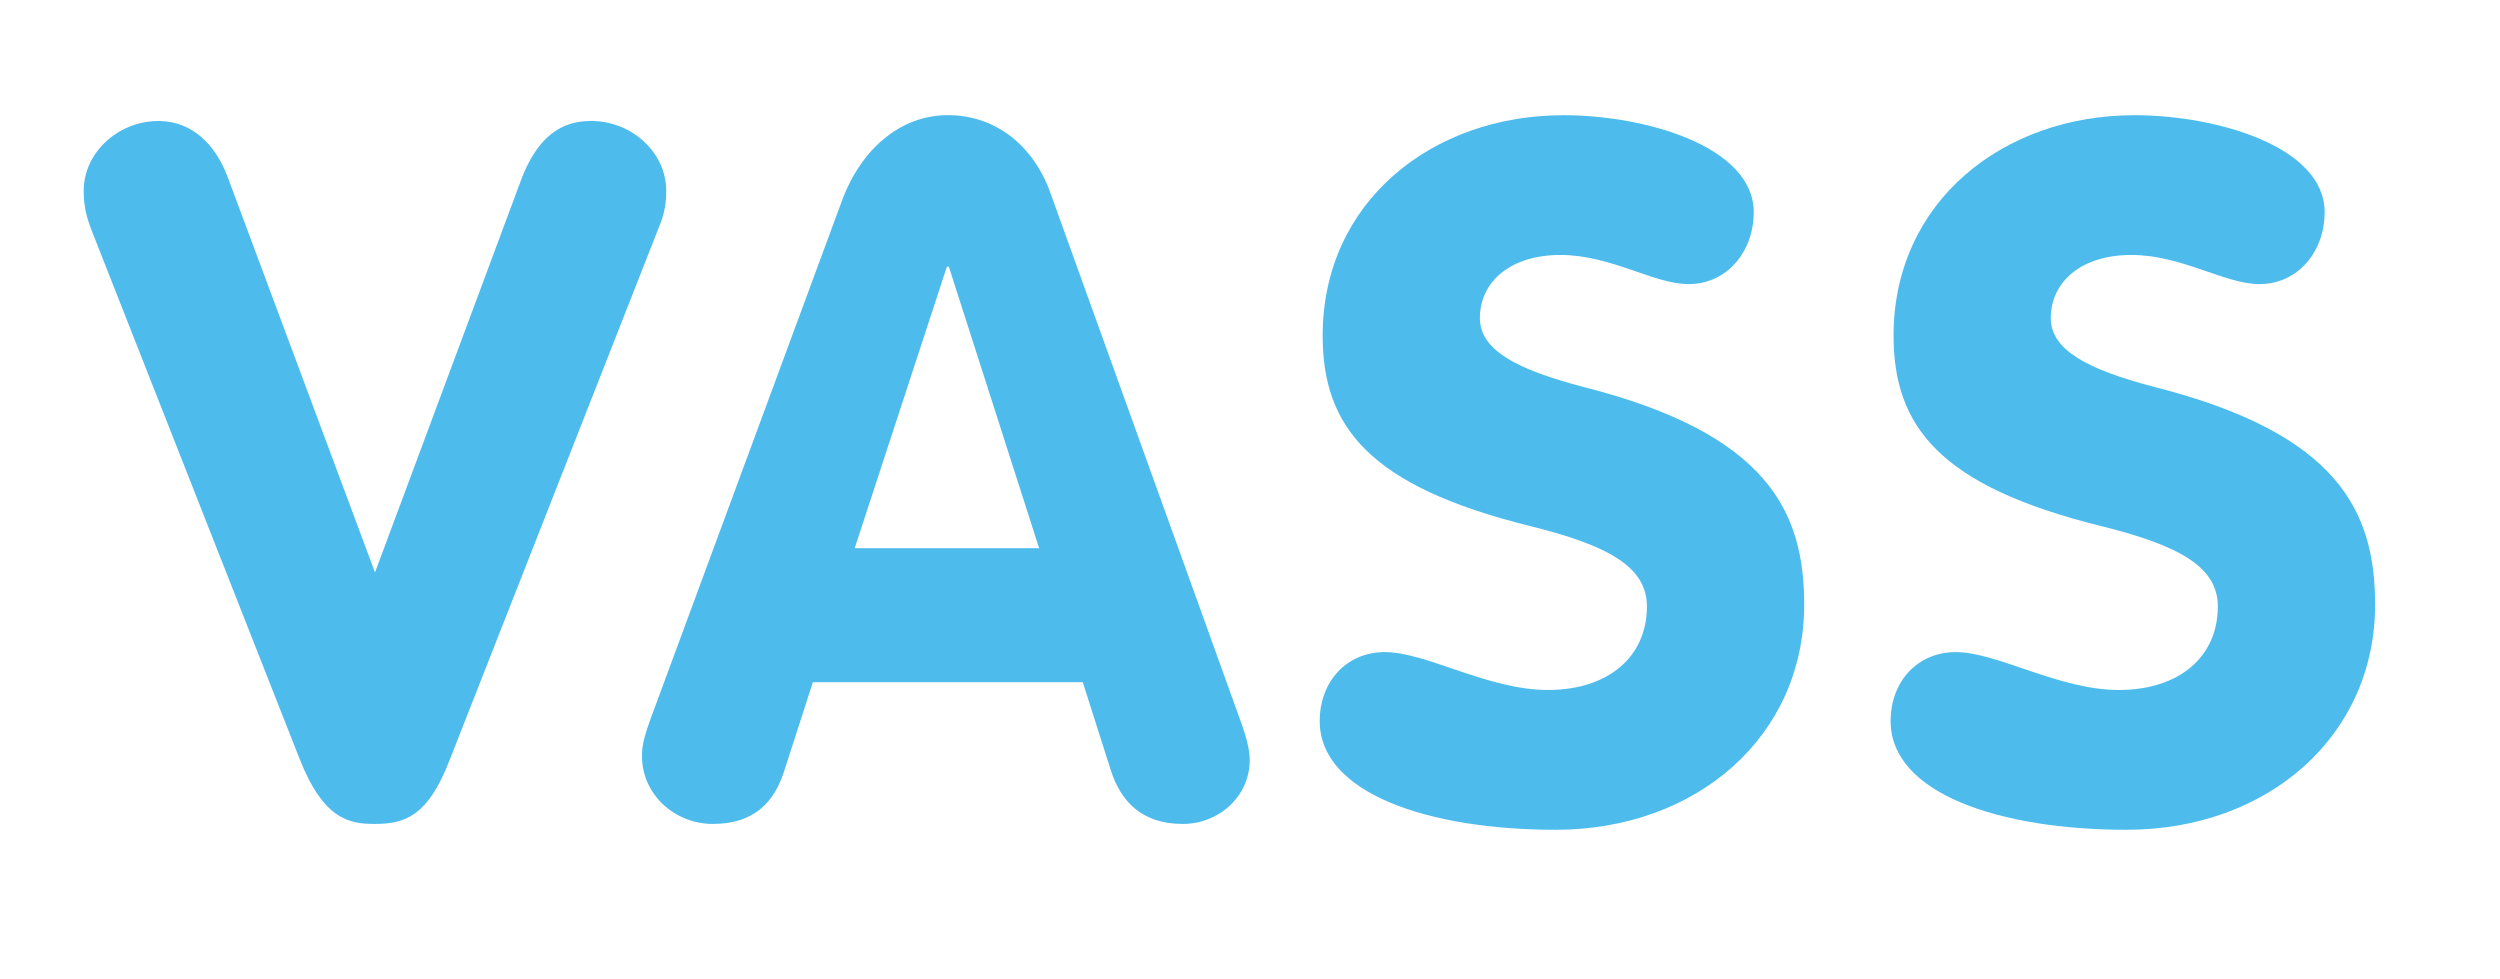
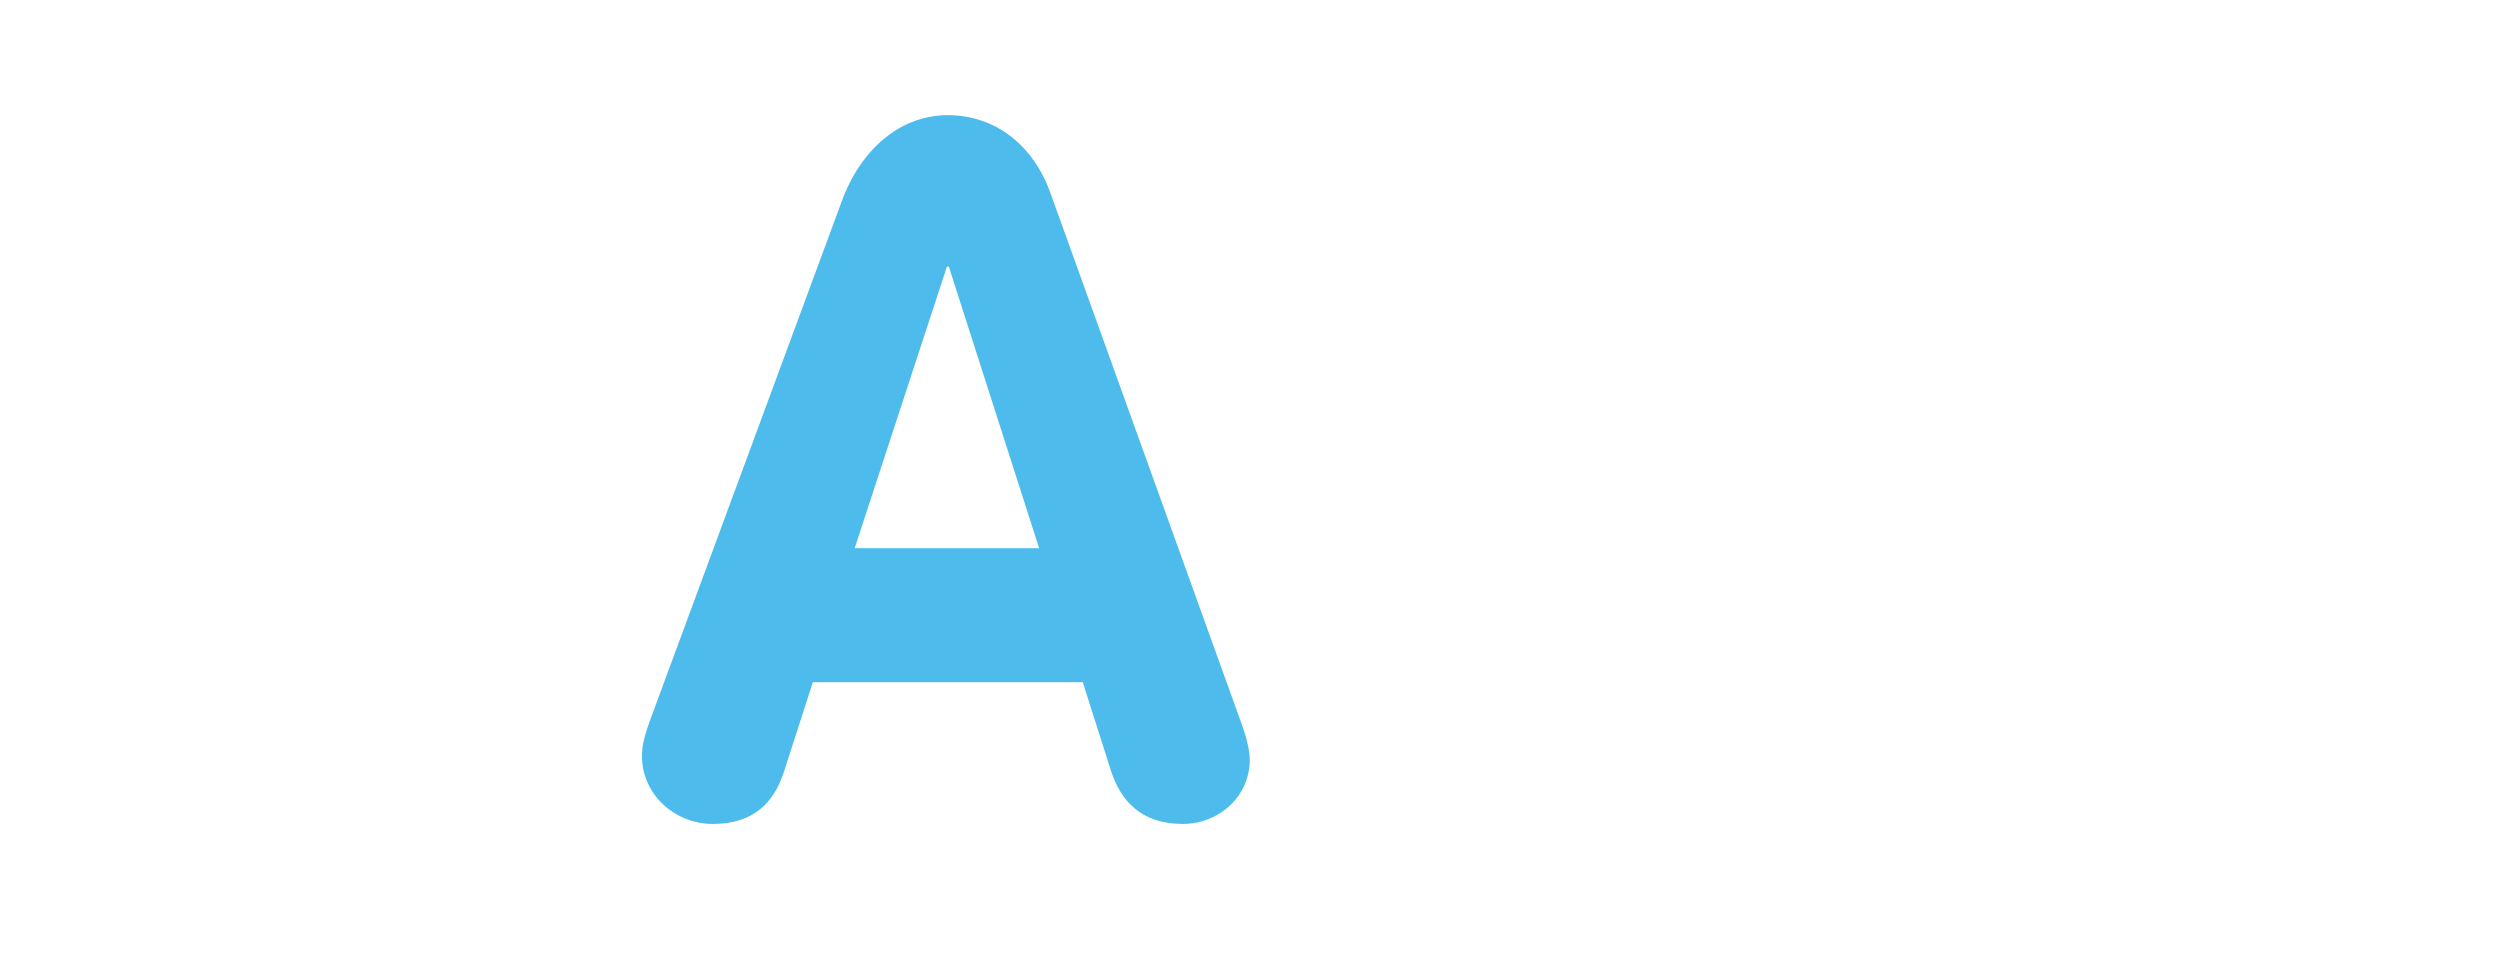
<svg xmlns="http://www.w3.org/2000/svg" id="Capa_1" viewBox="0 0 595.28 233">
-   <path d="M54.15,41.99l35.14,94.32,34.68-93.17c4.85-13.18,12.25-14.33,16.87-14.33,9.48,0,17.8,7.4,17.8,16.65,0,3-.46,5.55-1.62,8.32l-49.94,127.15c-5.09,13.18-10.4,15.26-17.8,15.26-6.01,0-12.25-.92-18.03-15.72L22.94,57.71c-1.85-4.62-3.01-7.4-3.01-12.25,0-9.25,8.32-16.65,17.8-16.65,8.09,0,13.64,5.78,16.41,13.18Z" style="fill:#4dbced; stroke-width:0px;" />
  <path d="M152.87,180.01c0-2.08.23-3.7,1.85-8.32l45.77-123.92c4.62-12.49,14.1-20.35,25.2-20.35s20.35,6.94,24.5,18.73l45.54,126.46c1.16,3.24,1.85,6.24,1.85,8.32,0,8.78-7.4,15.26-15.95,15.26-9.94,0-14.8-5.55-17.11-12.71l-6.7-21.04h-64.27l-6.94,21.5c-2.31,6.94-6.94,12.25-16.87,12.25-9.02,0-16.88-6.94-16.88-16.18ZM203.5,130.53h43.93l-21.5-67.04h-.46l-21.96,67.04Z" style="fill:#4dbced; stroke-width:0px;" />
-   <path d="M417.58,50.54c0,9.48-6.47,17.11-15.49,17.11-8.32,0-18.49-6.94-30.52-6.94s-19.19,6.47-19.19,15.03c0,7.63,8.78,12.25,24.74,16.42,43.69,11.1,52.48,29.59,52.48,51.79,0,31.44-25.66,53.63-59.18,53.63-30.05,0-56.18-8.56-56.18-25.89,0-9.48,6.47-16.42,15.49-16.42,9.94,0,24.5,9.02,38.84,9.02s23.58-7.86,23.58-19.88c0-9.48-9.25-14.57-27.97-19.19-38.15-9.48-49.24-23.58-49.24-45.31,0-31.91,26.12-52.48,57.34-52.48,19.42,0,45.31,7.4,45.31,23.12Z" style="fill:#4dbced; stroke-width:0px;" />
-   <path d="M553.52,50.54c0,9.48-6.47,17.11-15.49,17.11-8.32,0-18.49-6.94-30.52-6.94s-19.19,6.47-19.19,15.03c0,7.63,8.78,12.25,24.74,16.42,43.69,11.1,52.48,29.59,52.48,51.79,0,31.44-25.66,53.63-59.18,53.63-30.05,0-56.18-8.56-56.18-25.89,0-9.48,6.47-16.42,15.49-16.42,9.94,0,24.5,9.02,38.84,9.02s23.58-7.86,23.58-19.88c0-9.48-9.25-14.57-27.97-19.19-38.15-9.48-49.24-23.58-49.24-45.31,0-31.91,26.12-52.48,57.34-52.48,19.42,0,45.31,7.4,45.31,23.12Z" style="fill:#4dbced; stroke-width:0px;" />
</svg>